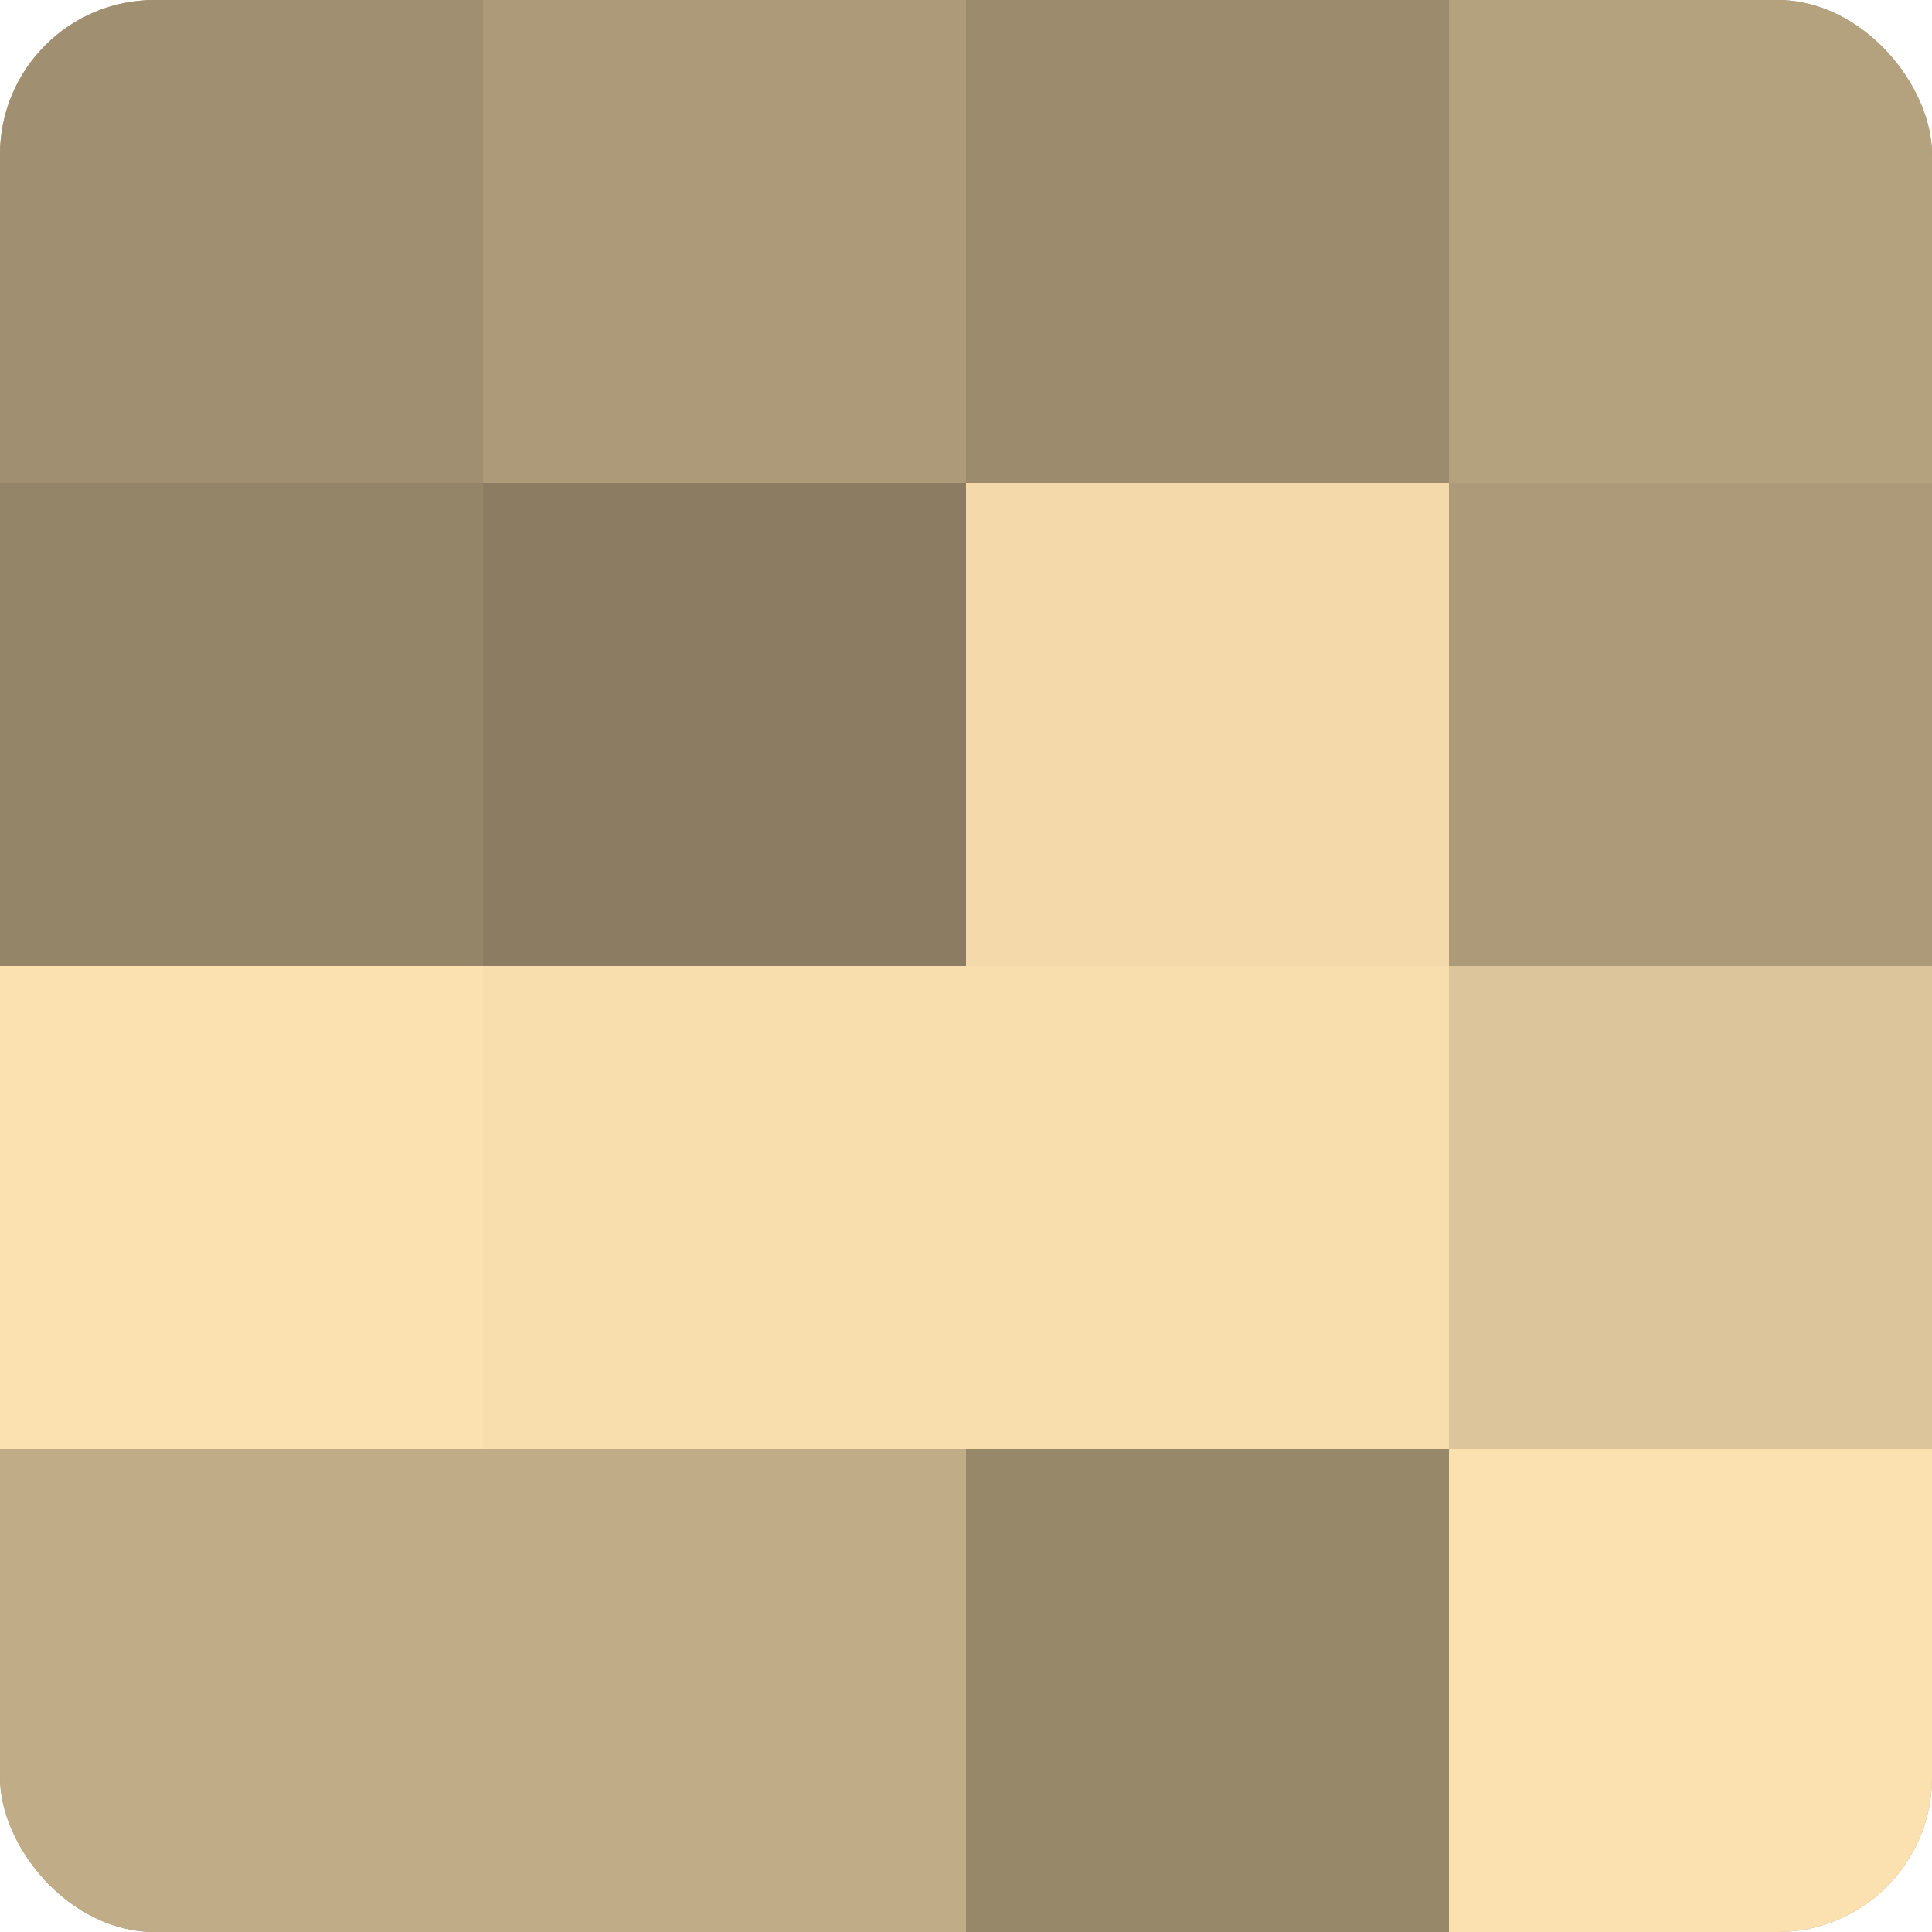
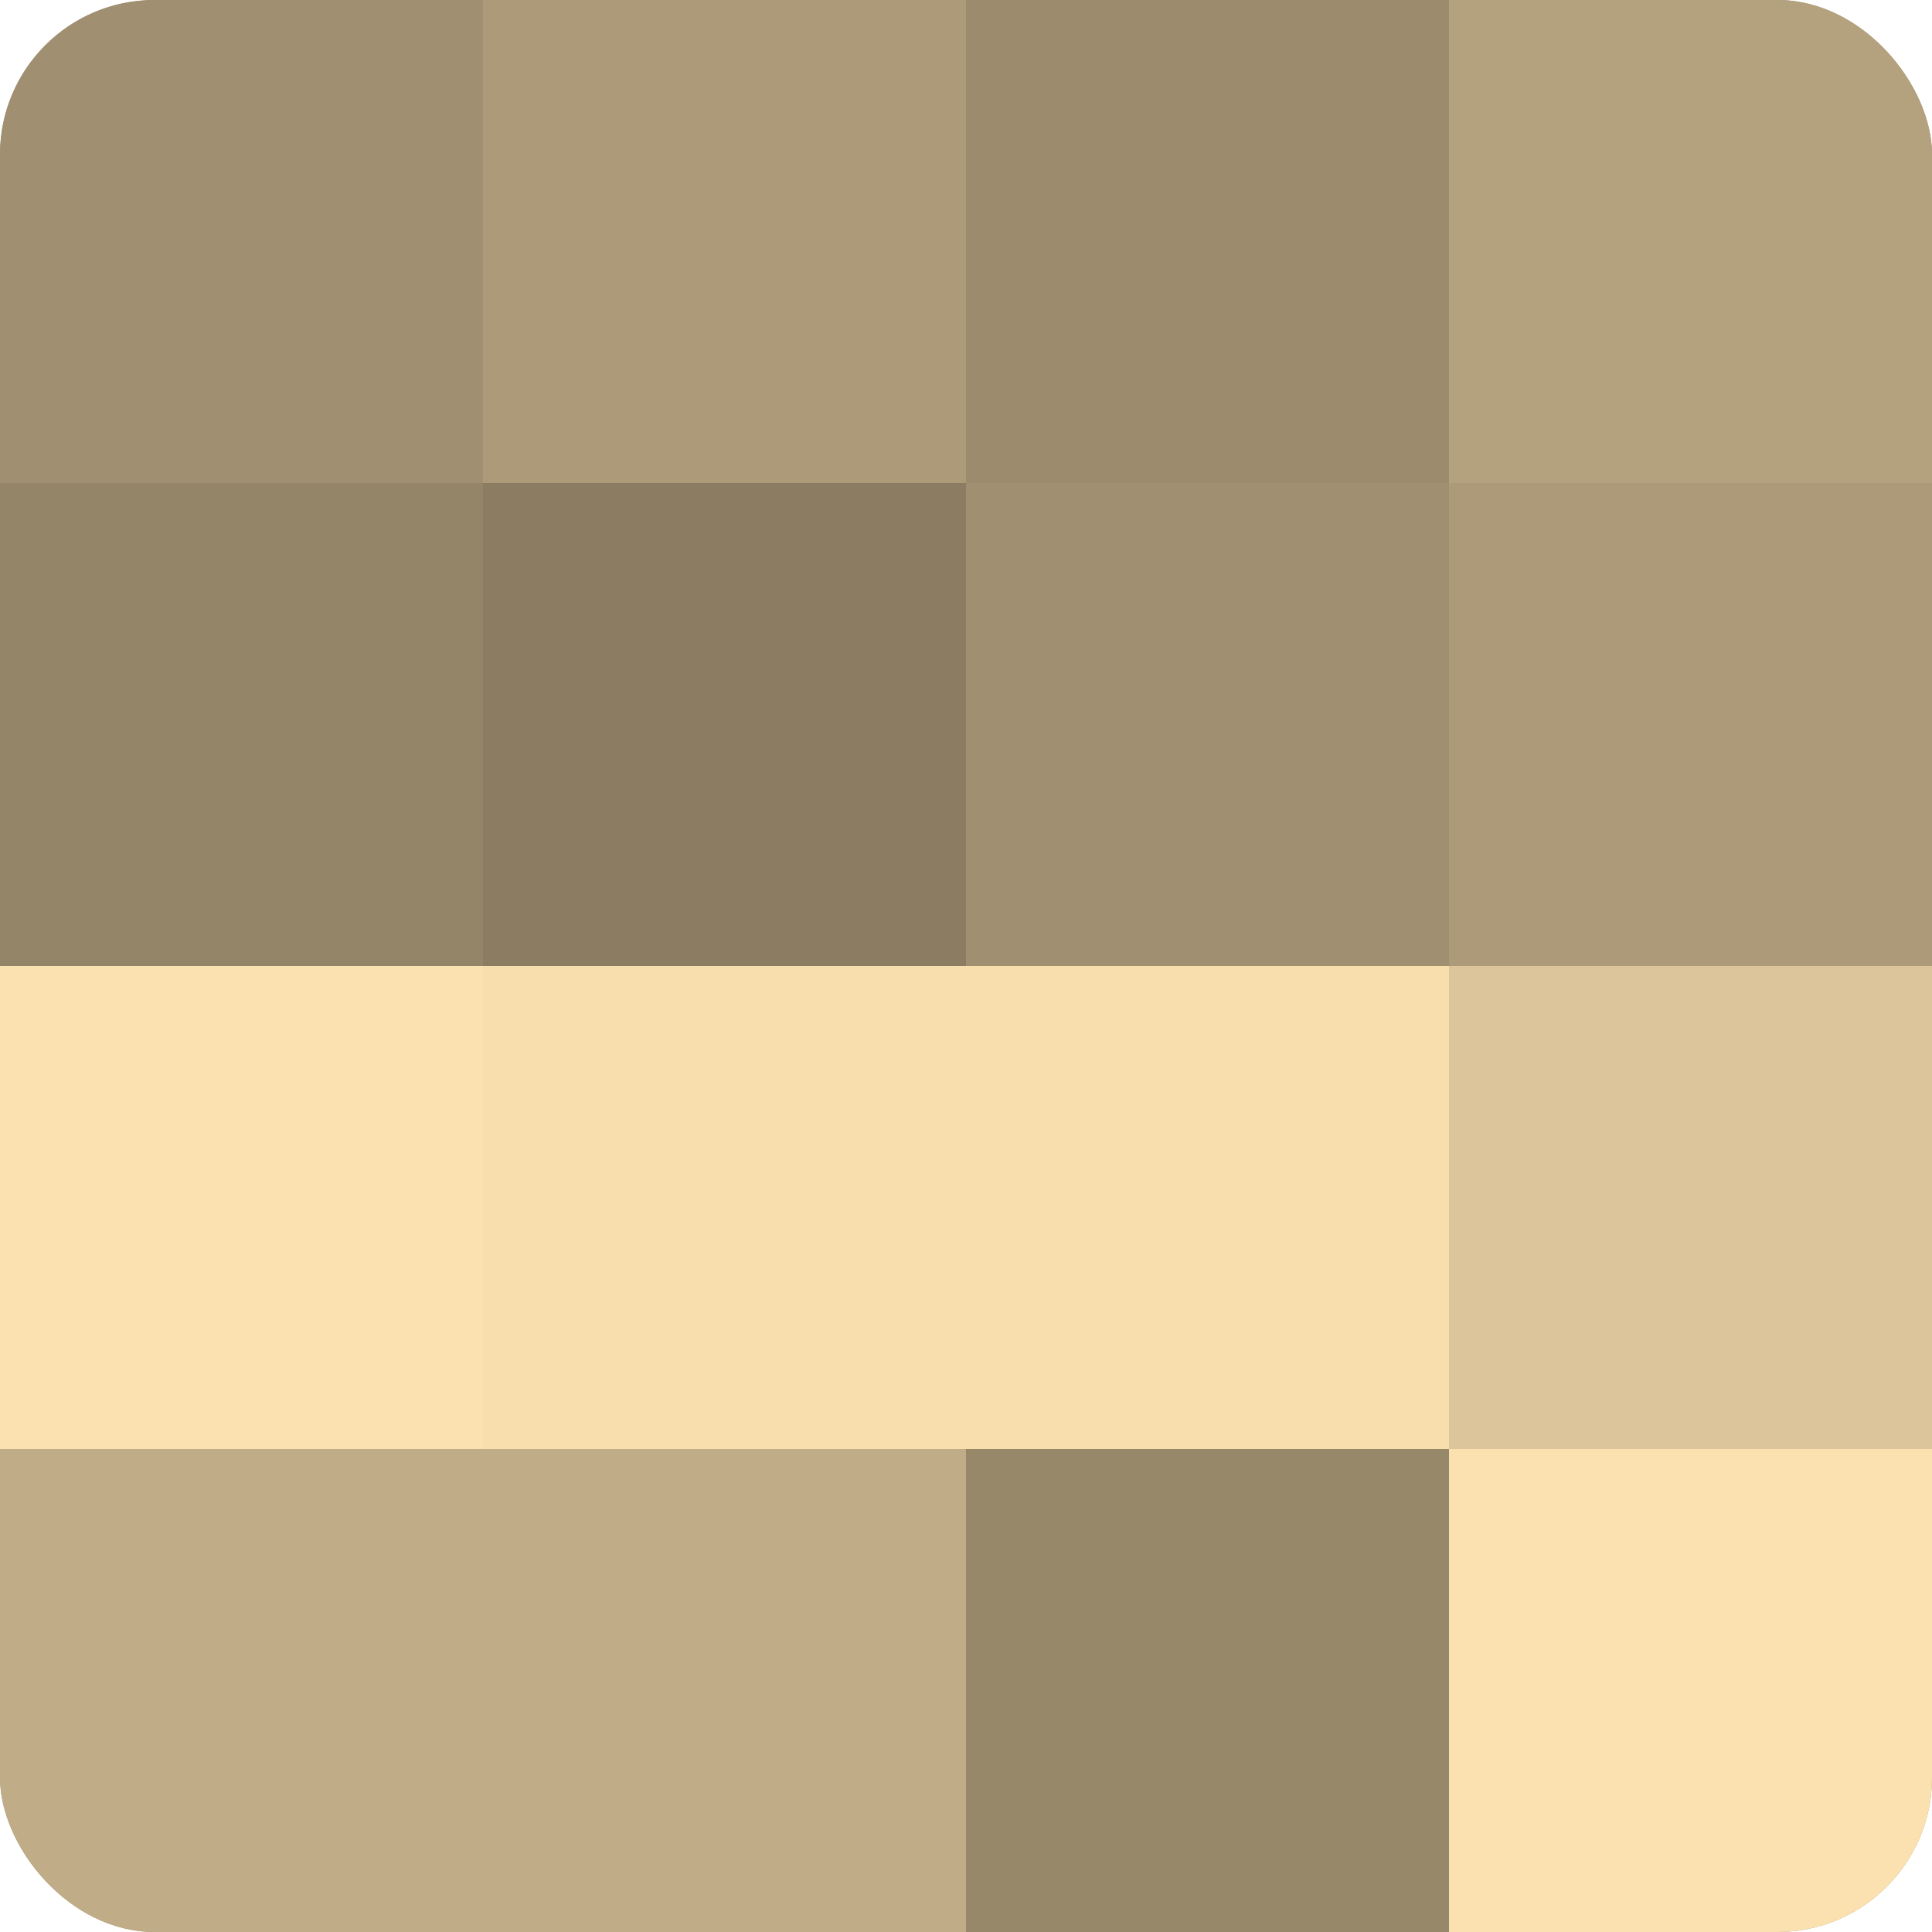
<svg xmlns="http://www.w3.org/2000/svg" width="60" height="60" viewBox="0 0 100 100" preserveAspectRatio="xMidYMid meet">
  <defs>
    <clipPath id="c" width="100" height="100">
      <rect width="100" height="100" rx="8" ry="8" />
    </clipPath>
  </defs>
  <g clip-path="url(#c)">
    <rect width="100" height="100" fill="#a08f70" />
    <rect width="25" height="25" fill="#a08f70" />
    <rect y="25" width="25" height="25" fill="#948468" />
    <rect y="50" width="25" height="25" fill="#fce1b0" />
    <rect y="75" width="25" height="25" fill="#c0ac86" />
    <rect x="25" width="25" height="25" fill="#ac9a78" />
    <rect x="25" y="25" width="25" height="25" fill="#8c7d62" />
    <rect x="25" y="50" width="25" height="25" fill="#f8dead" />
    <rect x="25" y="75" width="25" height="25" fill="#c0ac86" />
    <rect x="50" width="25" height="25" fill="#9c8c6d" />
-     <rect x="50" y="25" width="25" height="25" fill="#f4daab" />
    <rect x="50" y="50" width="25" height="25" fill="#f8dead" />
    <rect x="50" y="75" width="25" height="25" fill="#98886a" />
    <rect x="75" width="25" height="25" fill="#b4a17e" />
    <rect x="75" y="25" width="25" height="25" fill="#ac9a78" />
    <rect x="75" y="50" width="25" height="25" fill="#dcc59a" />
    <rect x="75" y="75" width="25" height="25" fill="#fce1b0" />
  </g>
</svg>